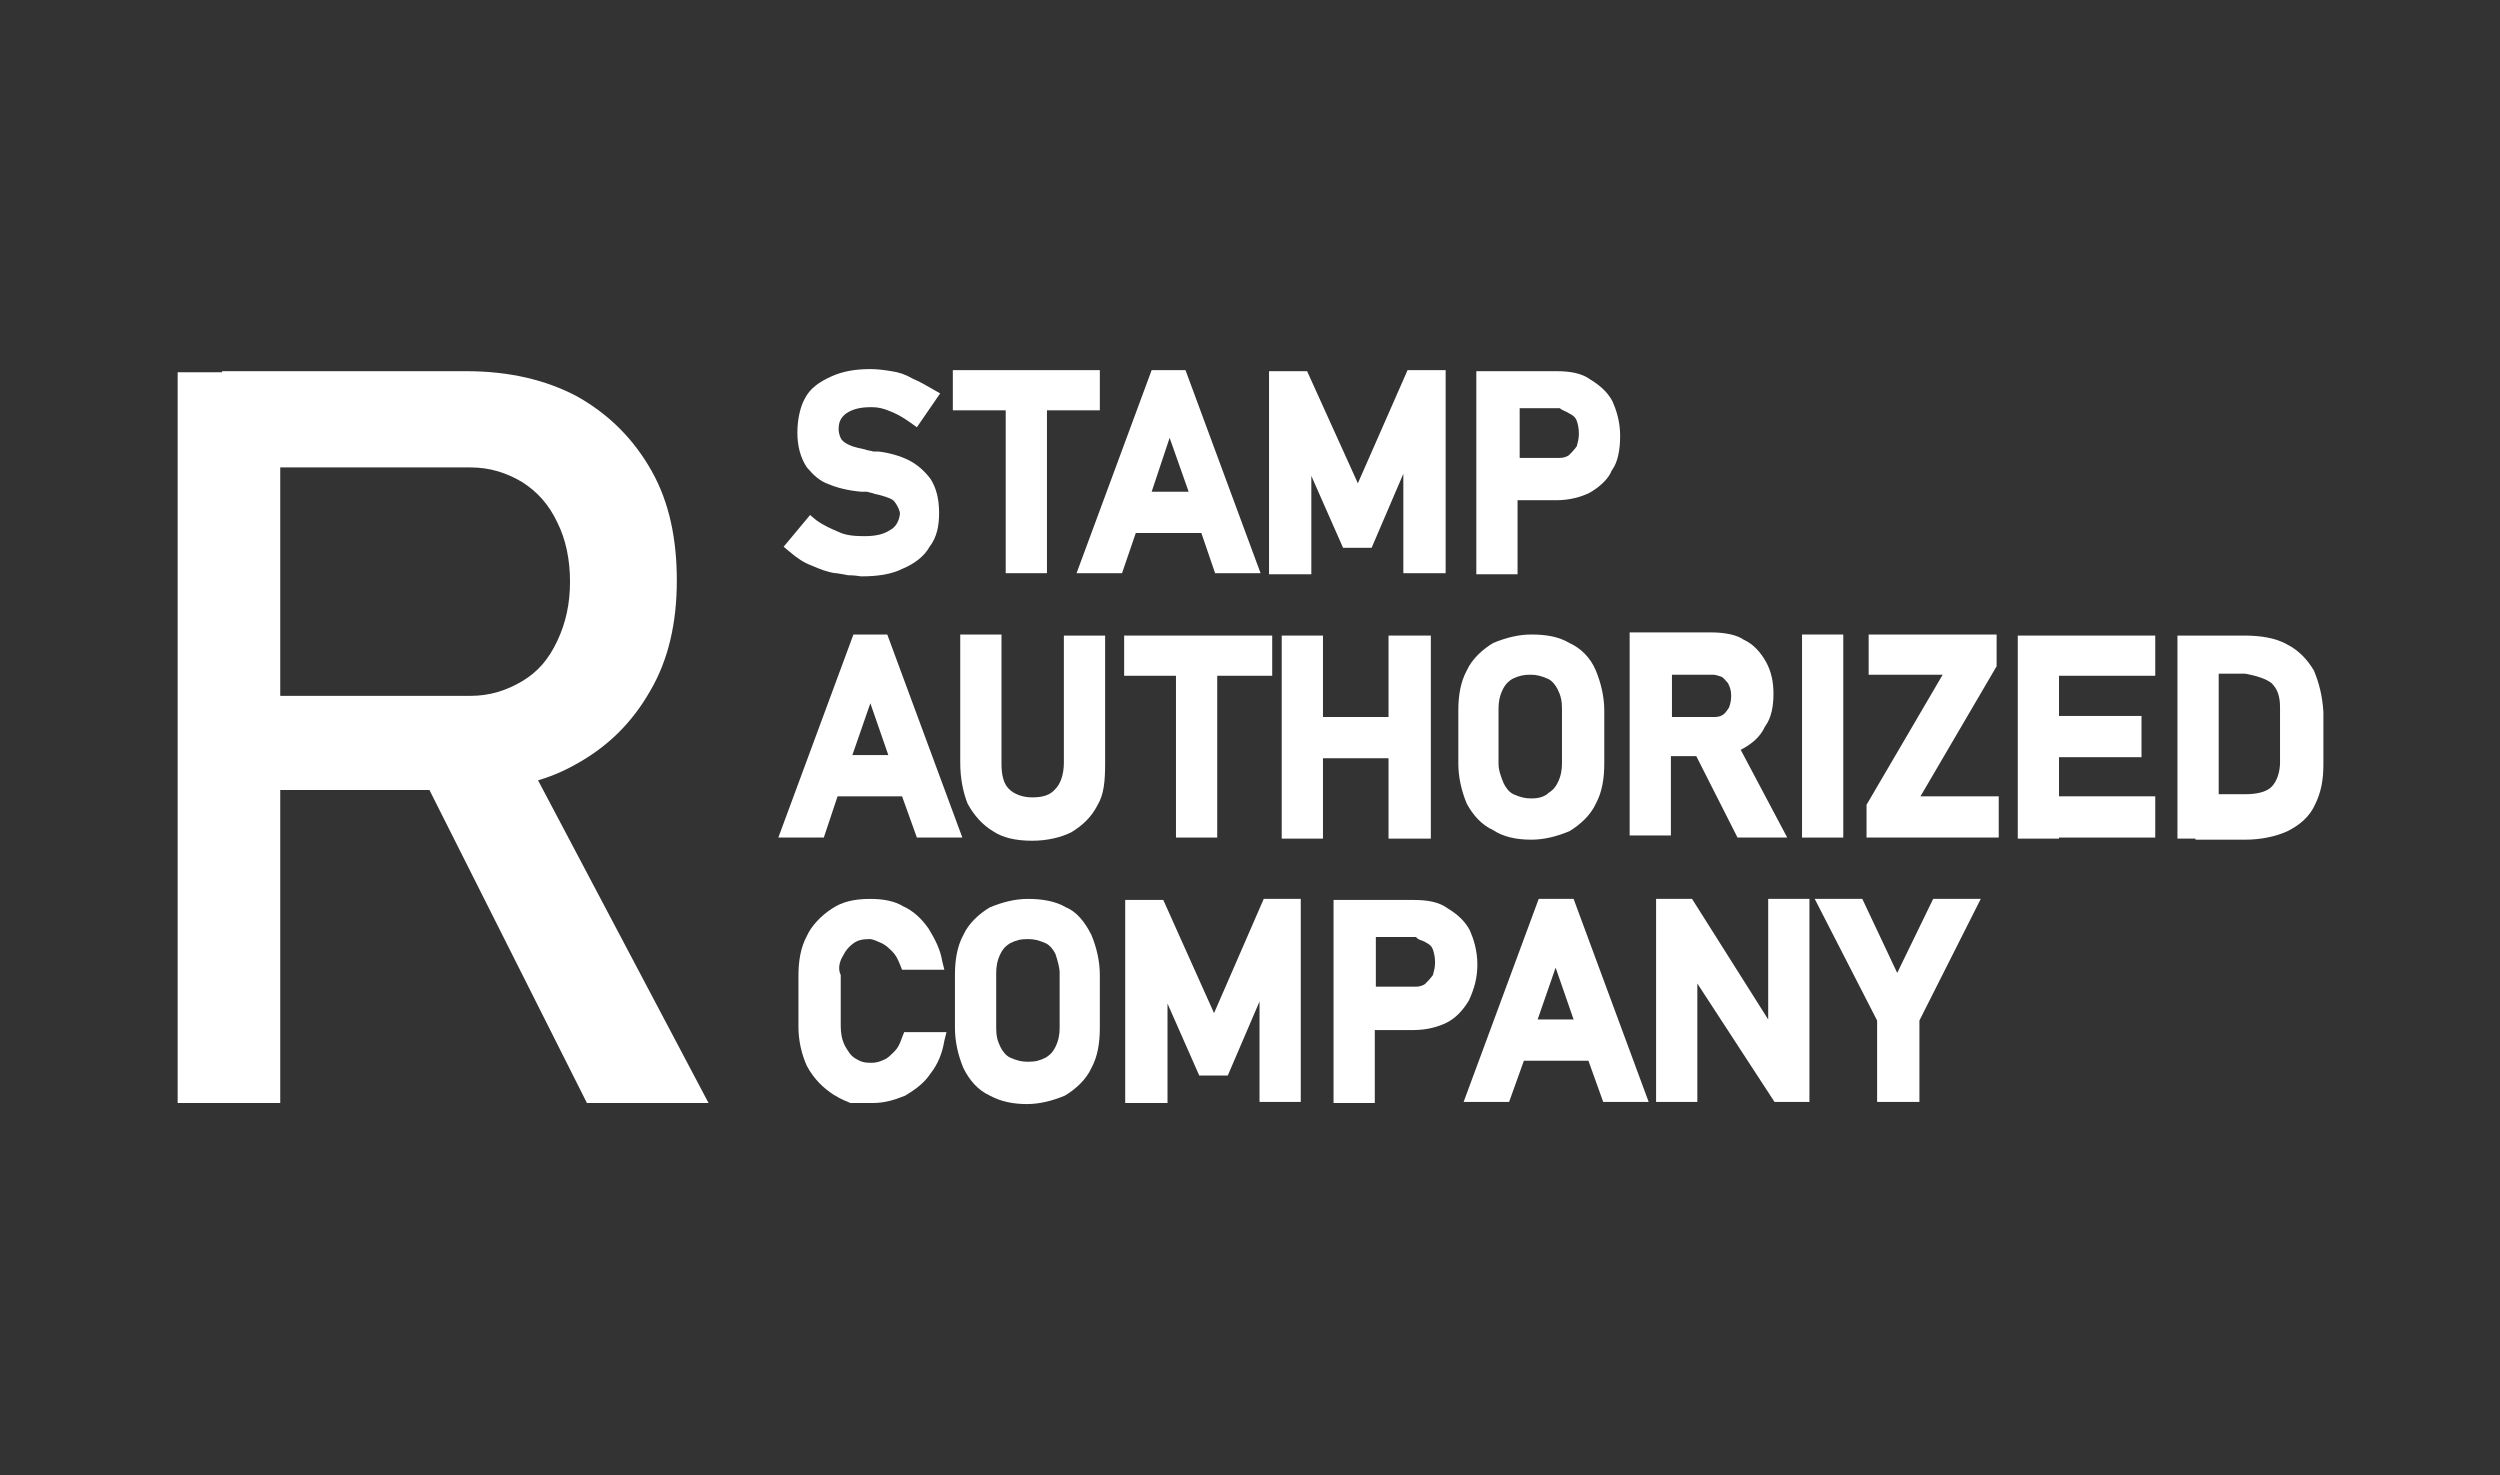
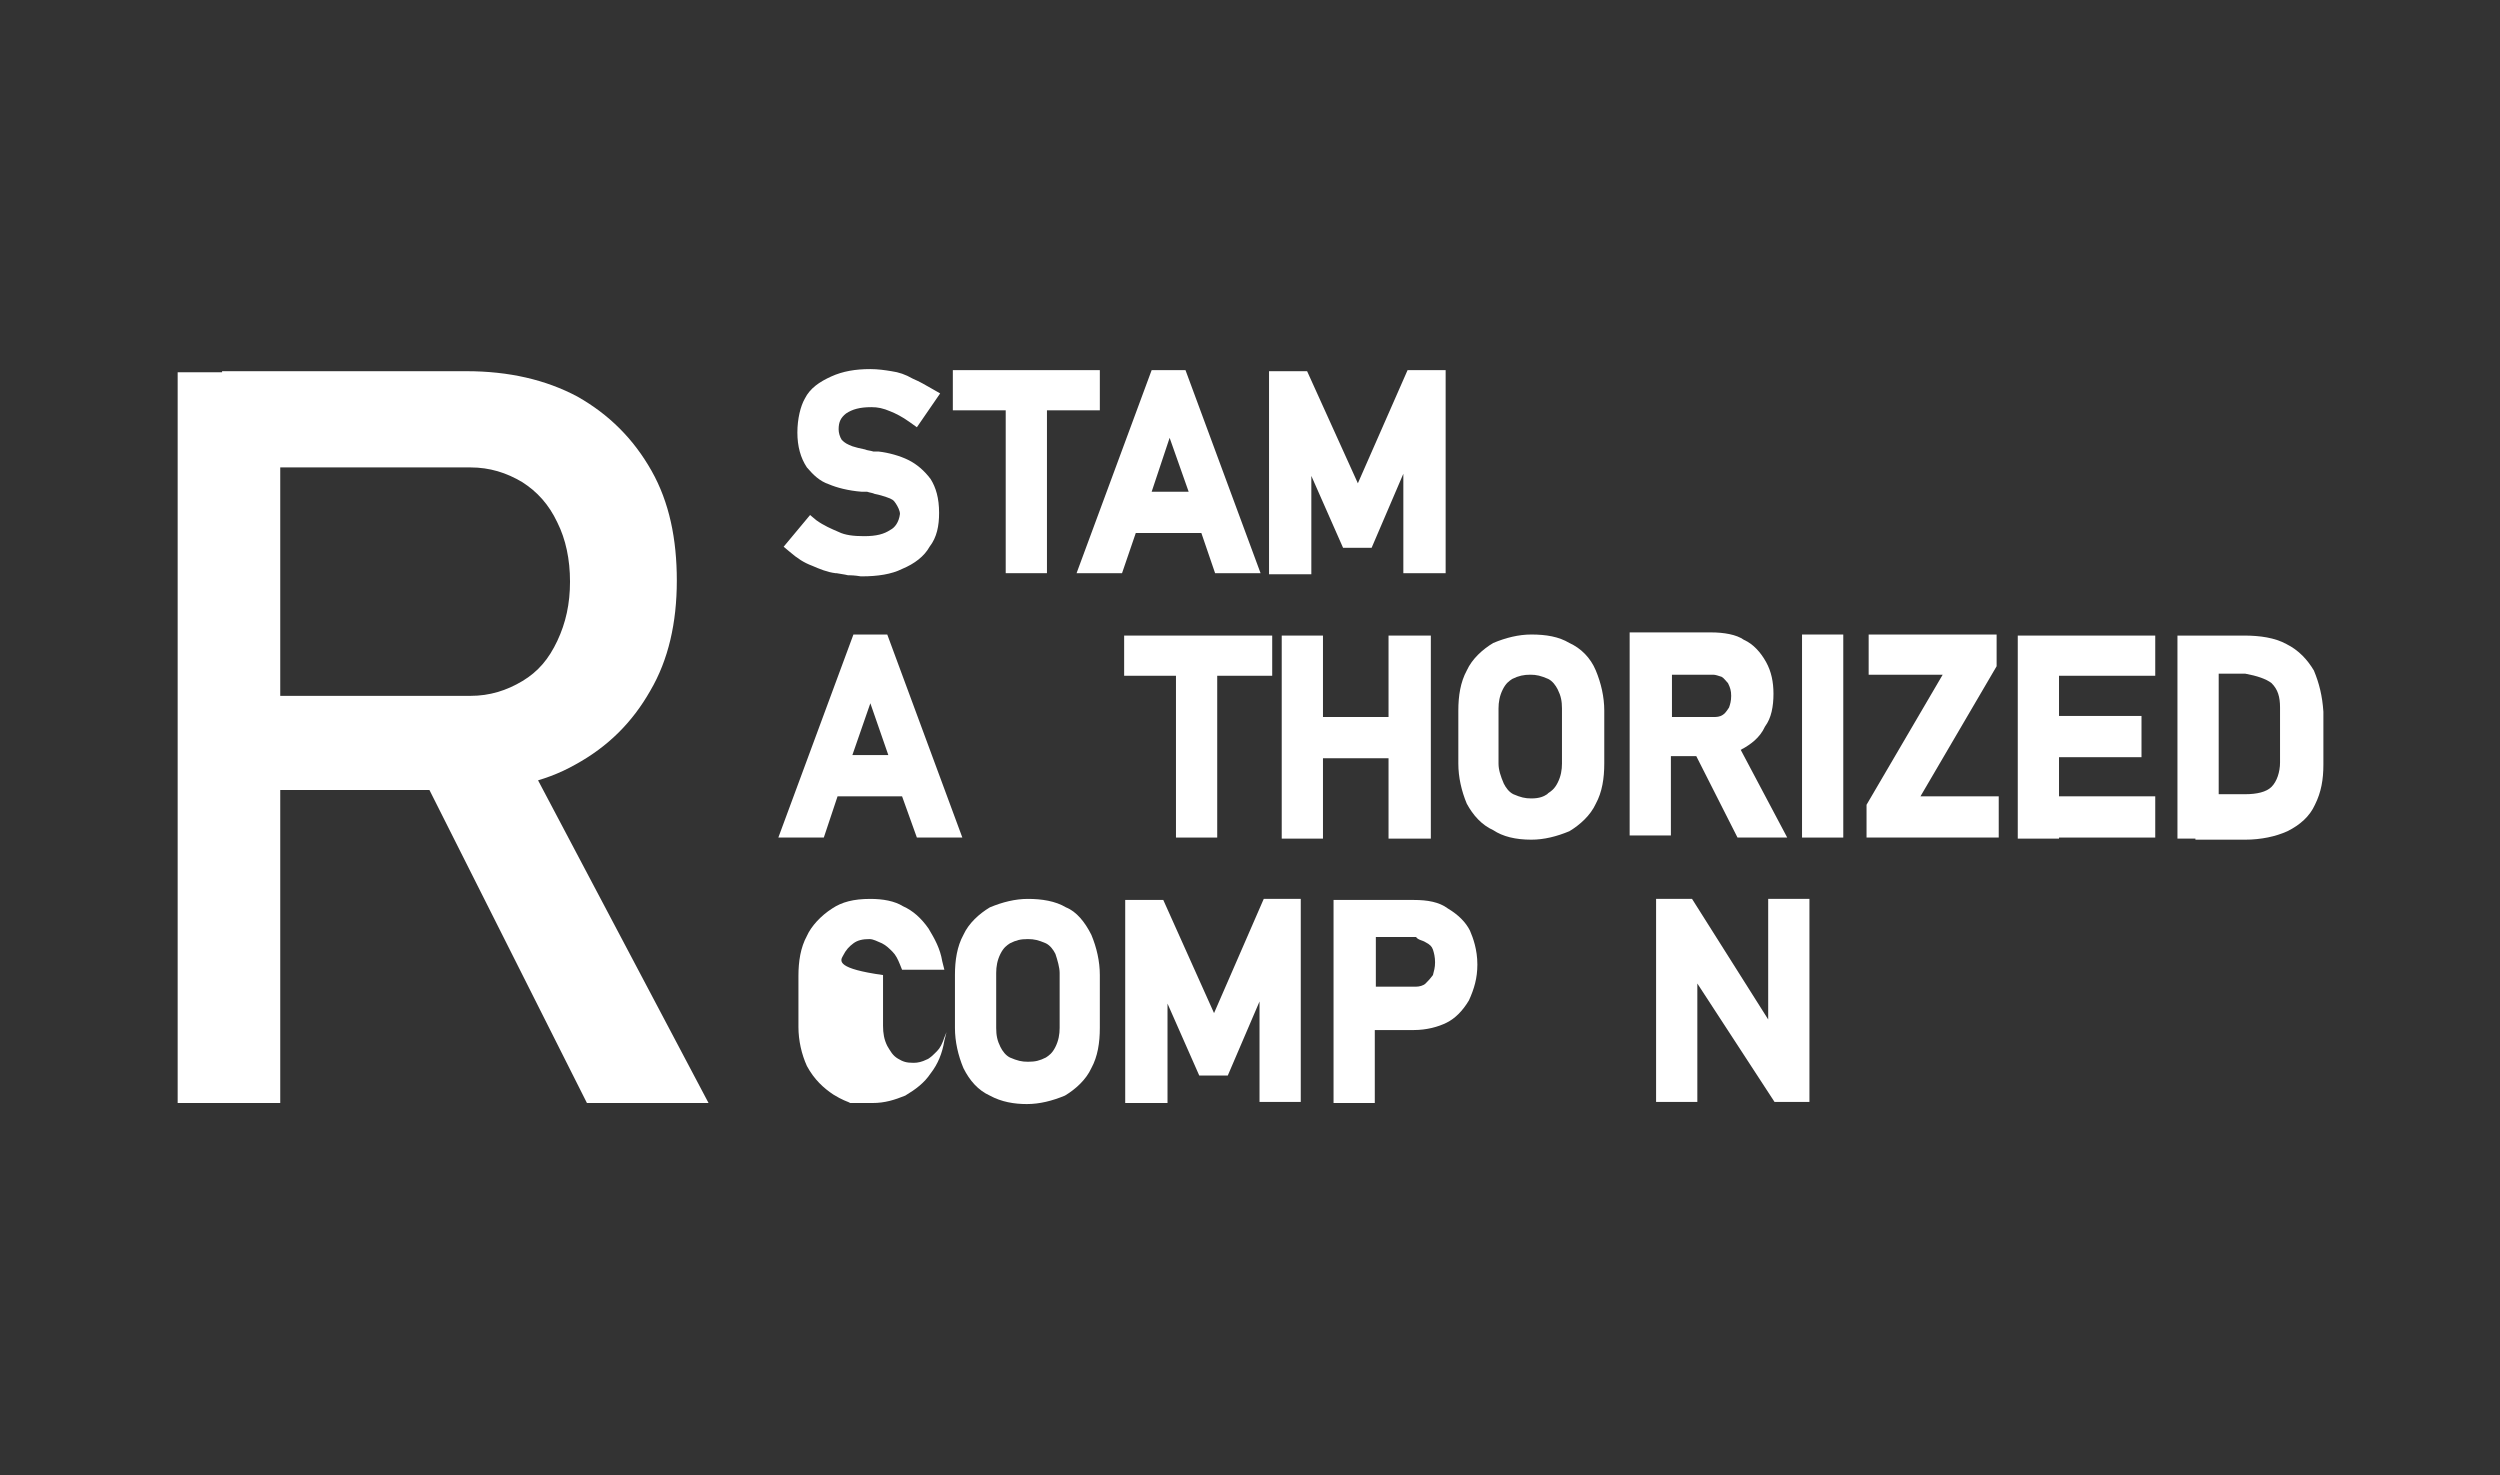
<svg xmlns="http://www.w3.org/2000/svg" version="1.1" id="Layer_1" x="0px" y="0px" viewBox="-361 211.5 236.4 139.5" style="enable-background:new -361 211.5 236.4 139.5;" xml:space="preserve">
  <rect x="-361" y="211.5" width="236.4" height="139.5" fill="#333333" stroke="none" />
  <style type="text/css">
	.st0{enable-background:new    ;}
	.st1{fill:#FFFFFF;}
</style>
  <g class="st0">
    <path class="st1" d="M-344.2,246.7h9.7v69.1h-9.7V246.7z M-340,277.3h23.5c1.8,0,3.4-0.5,4.9-1.4s2.5-2.1,3.3-3.8   c0.8-1.7,1.2-3.5,1.2-5.6s-0.4-4-1.2-5.6c-0.8-1.7-1.9-2.9-3.3-3.8c-1.5-0.9-3.1-1.4-4.9-1.4H-340v-9.1h23.1c4,0,7.5,0.8,10.5,2.4   c3,1.7,5.3,4,7,7c1.7,3,2.4,6.5,2.4,10.4c0,4-0.8,7.5-2.5,10.4c-1.7,3-4,5.3-7.1,7c-3,1.7-6.5,2.4-10.4,2.4h-23.1L-340,277.3   L-340,277.3z M-321.3,284.4l9.6-2.1l17.7,33.5h-11.5L-321.3,284.4z" />
  </g>
  <g>
    <path class="st1" d="M-276.8,261.6c-0.6,0.4-1.3,0.6-2.5,0.6c-1,0-1.8-0.1-2.4-0.4c-0.7-0.3-1.4-0.6-2.1-1.1l-0.6-0.5l-2.5,3   l0.6,0.5c0.7,0.6,1.3,1,2.1,1.3c0.7,0.3,1.4,0.6,2.2,0.7h0.1c0.7,0.1,1.1,0.2,1.1,0.2h0.2c0,0,0.4,0,1,0.1h0.1   c1.5,0,2.8-0.2,3.8-0.7c1.2-0.5,2.1-1.2,2.6-2.1c0.7-0.9,0.9-2,0.9-3.2c0-1.4-0.3-2.4-0.8-3.2c-0.6-0.8-1.3-1.4-2.1-1.8   c-0.8-0.4-1.9-0.7-2.8-0.8h-0.5c-0.3-0.1-0.6-0.1-0.8-0.2c-0.5-0.1-0.9-0.2-1.2-0.3c-0.5-0.2-0.7-0.3-1-0.6c-0.2-0.3-0.3-0.7-0.3-1   c0-0.7,0.2-1.1,0.7-1.5c0.6-0.4,1.3-0.6,2.4-0.6c0.6,0,1.1,0.1,1.8,0.4c0.5,0.2,1.1,0.5,1.8,1l0.7,0.5l2.2-3.2l-0.7-0.4   c-0.7-0.4-1.2-0.7-1.9-1c-0.7-0.4-1.3-0.6-2-0.7c-0.6-0.1-1.3-0.2-2-0.2c-1.4,0-2.6,0.2-3.7,0.7c-1.1,0.5-2,1.1-2.5,2.1   c-0.4,0.7-0.7,1.9-0.7,3.2c0,1.3,0.3,2.4,0.9,3.3c0.6,0.7,1.2,1.3,2.1,1.6c0.7,0.3,1.8,0.6,3.1,0.7h0.5c0.3,0.1,0.5,0.1,0.7,0.2   c0.5,0.1,0.8,0.2,1.1,0.3c0.6,0.2,0.7,0.3,0.9,0.6c0.2,0.3,0.4,0.7,0.4,1C-276,260.9-276.4,261.4-276.8,261.6z" />
    <polygon class="st1" points="-265.9,265.7 -262,265.7 -262,250.3 -257,250.3 -257,246.5 -270.9,246.5 -270.9,250.3 -265.9,250.3     " />
    <path class="st1" d="M-247.4,261.9l1.3,3.8h4.3l-7.1-19.2h-3.2l-7.1,19.2h4.3l1.3-3.8H-247.4z M-250.4,252.9l1.8,5.1h-3.5   L-250.4,252.9z" />
    <polygon class="st1" points="-237,256.5 -234,263.3 -231.3,263.3 -228.3,256.3 -228.3,265.7 -224.3,265.7 -224.3,246.5    -227.9,246.5 -232.6,257.2 -237.4,246.6 -241,246.6 -241,265.8 -237,265.8  " />
-     <path class="st1" d="M-217.5,258.8h3.7c1.2,0,2.3-0.3,3.1-0.7c0.9-0.5,1.8-1.3,2.1-2.1c0.6-0.8,0.8-2,0.8-3.3   c0-1.4-0.4-2.5-0.7-3.2c-0.4-0.8-1.1-1.5-2.1-2.1c-0.8-0.6-1.9-0.8-3.2-0.8h-7.6v19.2h3.9V258.8z M-212.6,250.6   c0.4,0.2,0.6,0.4,0.7,0.7c0.1,0.3,0.2,0.7,0.2,1.2c0,0.5-0.1,0.8-0.2,1.2c-0.3,0.4-0.5,0.6-0.7,0.8c-0.2,0.2-0.6,0.3-0.9,0.3h-3.8   v-4.7h3.8C-213.3,250.3-212.9,250.4-212.6,250.6L-212.6,250.6z" />
    <path class="st1" d="M-281.8,286.8h6.1l1.4,3.9h4.3l-7.1-19.2h-3.2l-7.1,19.2h4.3L-281.8,286.8z M-278.7,278l1.7,4.9h-3.4   L-278.7,278z" />
-     <path class="st1" d="M-260.4,283.6c0,1.1-0.3,2-0.8,2.5c-0.5,0.6-1.2,0.8-2.2,0.8c-0.9,0-1.7-0.3-2.2-0.8s-0.7-1.3-0.7-2.4v-12.2   h-3.9v12.1c0,1.6,0.3,2.9,0.7,3.9c0.6,1.1,1.4,2,2.4,2.6c0.9,0.6,2.1,0.9,3.7,0.9c1.4,0,2.7-0.3,3.7-0.8c1-0.6,1.9-1.4,2.5-2.6   c0.6-1,0.7-2.3,0.7-3.9v-12.1h-3.9V283.6z" />
    <polygon class="st1" points="-249.8,290.7 -245.9,290.7 -245.9,275.4 -240.7,275.4 -240.7,271.6 -254.7,271.6 -254.7,275.4    -249.8,275.4  " />
    <polygon class="st1" points="-229.7,290.8 -225.7,290.8 -225.7,271.6 -229.7,271.6 -229.7,279.3 -235.9,279.3 -235.9,271.6    -239.8,271.6 -239.8,290.8 -235.9,290.8 -235.9,283.2 -229.7,283.2  " />
    <path class="st1" d="M-219.8,290c0.9,0.6,2.1,0.9,3.6,0.9c1.2,0,2.4-0.3,3.6-0.8c1-0.6,2-1.5,2.5-2.6c0.6-1.1,0.8-2.4,0.8-3.8v-5   c0-1.3-0.3-2.6-0.8-3.8s-1.4-2.1-2.5-2.6c-1-0.6-2.2-0.8-3.6-0.8c-1.2,0-2.4,0.3-3.6,0.8c-1,0.6-2,1.5-2.5,2.6   c-0.6,1.1-0.8,2.4-0.8,3.8v5c0,1.3,0.3,2.6,0.8,3.8C-221.7,288.6-220.9,289.5-219.8,290z M-219.3,283.7v-5.2c0-0.6,0.1-1.2,0.4-1.8   c0.3-0.6,0.6-0.8,0.9-1c0.6-0.3,1.1-0.4,1.7-0.4c0.6,0,1,0.1,1.7,0.4c0.4,0.2,0.7,0.6,0.9,1c0.3,0.6,0.4,1.1,0.4,1.8v5.2   c0,0.6-0.1,1.2-0.4,1.8c-0.3,0.6-0.6,0.8-0.9,1l-0.1,0.1c-0.3,0.2-0.7,0.4-1.5,0.4c-0.6,0-1-0.1-1.7-0.4c-0.4-0.2-0.7-0.6-0.9-1   C-219.1,284.9-219.3,284.3-219.3,283.7z" />
    <path class="st1" d="M-203,283h2.4l3.9,7.7h4.7l-4.4-8.3c0.1,0,0.1-0.1,0.2-0.1c0.7-0.4,1.6-1,2.1-2.1c0.6-0.8,0.8-1.9,0.8-3.1   c0-1.1-0.2-2.1-0.7-3c-0.5-0.9-1.2-1.7-2.1-2.1c-0.7-0.5-1.9-0.7-3.1-0.7h-7.7v19.2h3.9L-203,283L-203,283z M-198.2,275.5   c0.2,0.1,0.4,0.4,0.6,0.6c0.2,0.4,0.3,0.7,0.3,1.2s-0.1,0.8-0.2,1.1c-0.2,0.3-0.4,0.6-0.6,0.7c-0.3,0.2-0.6,0.2-0.9,0.2h-3.9v-4   h3.9C-198.8,275.3-198.5,275.4-198.2,275.5z" />
    <rect x="-190.6" y="271.5" class="st1" width="3.9" height="19.2" />
    <polygon class="st1" points="-172.2,274.5 -172.2,271.5 -184.3,271.5 -184.3,275.3 -177.3,275.3 -184.5,287.6 -184.5,290.7    -172,290.7 -172,286.8 -179.4,286.8  " />
    <polygon class="st1" points="-170.2,290.8 -166.3,290.8 -166.3,290.7 -157.2,290.7 -157.2,286.8 -166.3,286.8 -166.3,283.1    -158.5,283.1 -158.5,279.2 -166.3,279.2 -166.3,275.4 -157.2,275.4 -157.2,271.6 -170.2,271.6  " />
    <path class="st1" d="M-142.2,274.9c-0.6-1-1.4-1.9-2.6-2.5c-1.1-0.6-2.5-0.8-4-0.8h-6.3v19.2h1.7v0.1h4.7c1.5,0,2.9-0.3,4-0.8   c1.2-0.6,2.1-1.4,2.6-2.5c0.6-1.2,0.8-2.4,0.8-3.8v-5C-141.4,277.3-141.7,276.1-142.2,274.9z M-146.2,276.1   c0.6,0.6,0.8,1.3,0.8,2.3v5.2c0,0.9-0.3,1.8-0.8,2.3c-0.5,0.5-1.4,0.7-2.5,0.7h-2.5v-11.4h2.5   C-147.6,275.4-146.7,275.7-146.2,276.1z" />
-     <path class="st1" d="M-281.3,301.9c0.3-0.6,0.6-0.9,1-1.2c0.4-0.3,0.9-0.4,1.5-0.4c0.4,0,0.7,0.2,1.2,0.4c0.4,0.2,0.7,0.5,1,0.8   c0.3,0.3,0.5,0.7,0.7,1.2l0.2,0.5h4l-0.2-0.8c-0.2-1.2-0.7-2.1-1.3-3.1c-0.7-1-1.5-1.7-2.4-2.1c-0.8-0.5-1.9-0.7-3.1-0.7   c-1.6,0-2.7,0.3-3.6,0.9c-1.1,0.7-2,1.7-2.4,2.6c-0.6,1.1-0.8,2.4-0.8,3.8v4.8c0,1.3,0.3,2.6,0.8,3.7c0.7,1.3,1.6,2.1,2.5,2.7   c0.8,0.5,1.4,0.7,1.4,0.7l0.2,0.1h2.1c1.2,0,2.1-0.3,3.1-0.7c1-0.6,1.8-1.2,2.4-2.1c0.7-0.9,1.1-1.9,1.3-3.1l0.2-0.8h-4l-0.2,0.5   c-0.2,0.6-0.4,1-0.7,1.3c-0.4,0.4-0.7,0.7-1,0.8c-0.4,0.2-0.8,0.3-1.2,0.3c-0.7,0-1-0.1-1.5-0.4s-0.7-0.7-1-1.2   c-0.3-0.6-0.4-1.2-0.4-1.9v-4.8C-281.8,303.1-281.6,302.4-281.3,301.9z" />
+     <path class="st1" d="M-281.3,301.9c0.3-0.6,0.6-0.9,1-1.2c0.4-0.3,0.9-0.4,1.5-0.4c0.4,0,0.7,0.2,1.2,0.4c0.4,0.2,0.7,0.5,1,0.8   c0.3,0.3,0.5,0.7,0.7,1.2l0.2,0.5h4l-0.2-0.8c-0.2-1.2-0.7-2.1-1.3-3.1c-0.7-1-1.5-1.7-2.4-2.1c-0.8-0.5-1.9-0.7-3.1-0.7   c-1.6,0-2.7,0.3-3.6,0.9c-1.1,0.7-2,1.7-2.4,2.6c-0.6,1.1-0.8,2.4-0.8,3.8v4.8c0,1.3,0.3,2.6,0.8,3.7c0.7,1.3,1.6,2.1,2.5,2.7   c0.8,0.5,1.4,0.7,1.4,0.7l0.2,0.1h2.1c1.2,0,2.1-0.3,3.1-0.7c1-0.6,1.8-1.2,2.4-2.1c0.7-0.9,1.1-1.9,1.3-3.1l0.2-0.8l-0.2,0.5   c-0.2,0.6-0.4,1-0.7,1.3c-0.4,0.4-0.7,0.7-1,0.8c-0.4,0.2-0.8,0.3-1.2,0.3c-0.7,0-1-0.1-1.5-0.4s-0.7-0.7-1-1.2   c-0.3-0.6-0.4-1.2-0.4-1.9v-4.8C-281.8,303.1-281.6,302.4-281.3,301.9z" />
    <path class="st1" d="M-260.2,297.3c-1-0.6-2.3-0.8-3.6-0.8c-1.2,0-2.4,0.3-3.6,0.8c-1,0.6-2,1.5-2.5,2.6c-0.6,1.1-0.8,2.4-0.8,3.8   v5c0,1.3,0.3,2.6,0.8,3.8c0.6,1.2,1.4,2.1,2.5,2.6c1.1,0.6,2.3,0.8,3.5,0.8c1.2,0,2.4-0.3,3.6-0.8c1-0.6,2-1.5,2.5-2.6   c0.6-1.1,0.8-2.4,0.8-3.8v-5c0-1.3-0.3-2.6-0.8-3.8C-258.4,298.7-259.2,297.7-260.2,297.3z M-260.8,303.5v5.2   c0,0.6-0.1,1.2-0.4,1.8c-0.3,0.6-0.6,0.8-0.9,1c-0.6,0.3-1,0.4-1.7,0.4c-0.6,0-1-0.1-1.7-0.4c-0.4-0.2-0.7-0.6-0.9-1   c-0.3-0.6-0.4-1.1-0.4-1.8v-5.2c0-0.6,0.1-1.2,0.4-1.8c0.3-0.6,0.6-0.8,0.9-1c0.6-0.3,1-0.4,1.7-0.4c0.6,0,1,0.1,1.7,0.4   c0.4,0.2,0.7,0.6,0.9,1C-261,302.3-260.8,303-260.8,303.5z" />
    <polygon class="st1" points="-246.2,307.3 -251,296.6 -254.6,296.6 -254.6,315.8 -250.6,315.8 -250.6,306.4 -247.6,313.2    -244.9,313.2 -241.9,306.2 -241.9,315.7 -238,315.7 -238,296.5 -241.5,296.5  " />
    <path class="st1" d="M-221.3,302.7c0-1.4-0.4-2.5-0.7-3.2c-0.4-0.8-1.1-1.5-2.1-2.1c-0.8-0.6-1.9-0.8-3.2-0.8h-7.6v19.2h3.9v-6.9   h3.7c1.2,0,2.3-0.3,3.1-0.7c0.8-0.4,1.5-1.1,2.1-2.1C-221.6,305-221.3,304-221.3,302.7z M-226.2,300.6c0.4,0.2,0.6,0.4,0.7,0.7   c0.1,0.3,0.2,0.7,0.2,1.2c0,0.5-0.1,0.8-0.2,1.2c-0.3,0.4-0.5,0.6-0.7,0.8c-0.2,0.2-0.6,0.3-0.9,0.3h-3.8v-4.7h3.8   C-226.9,300.4-226.5,300.4-226.2,300.6L-226.2,300.6z" />
-     <path class="st1" d="M-215.5,296.5l-7.1,19.2h4.3l1.4-3.9h6.1l1.4,3.9h4.3l-7.1-19.2H-215.5z M-213.9,303l1.7,4.9h-3.4L-213.9,303z   " />
    <polygon class="st1" points="-193.8,307.9 -201,296.5 -204.4,296.5 -204.4,315.7 -200.5,315.7 -200.5,304.5 -193.2,315.7    -189.9,315.7 -189.9,296.5 -193.8,296.5  " />
-     <polygon class="st1" points="-181.6,303.5 -184.9,296.5 -189.4,296.5 -183.5,308 -183.5,315.7 -179.5,315.7 -179.5,308    -173.7,296.5 -178.2,296.5  " />
  </g>
</svg>